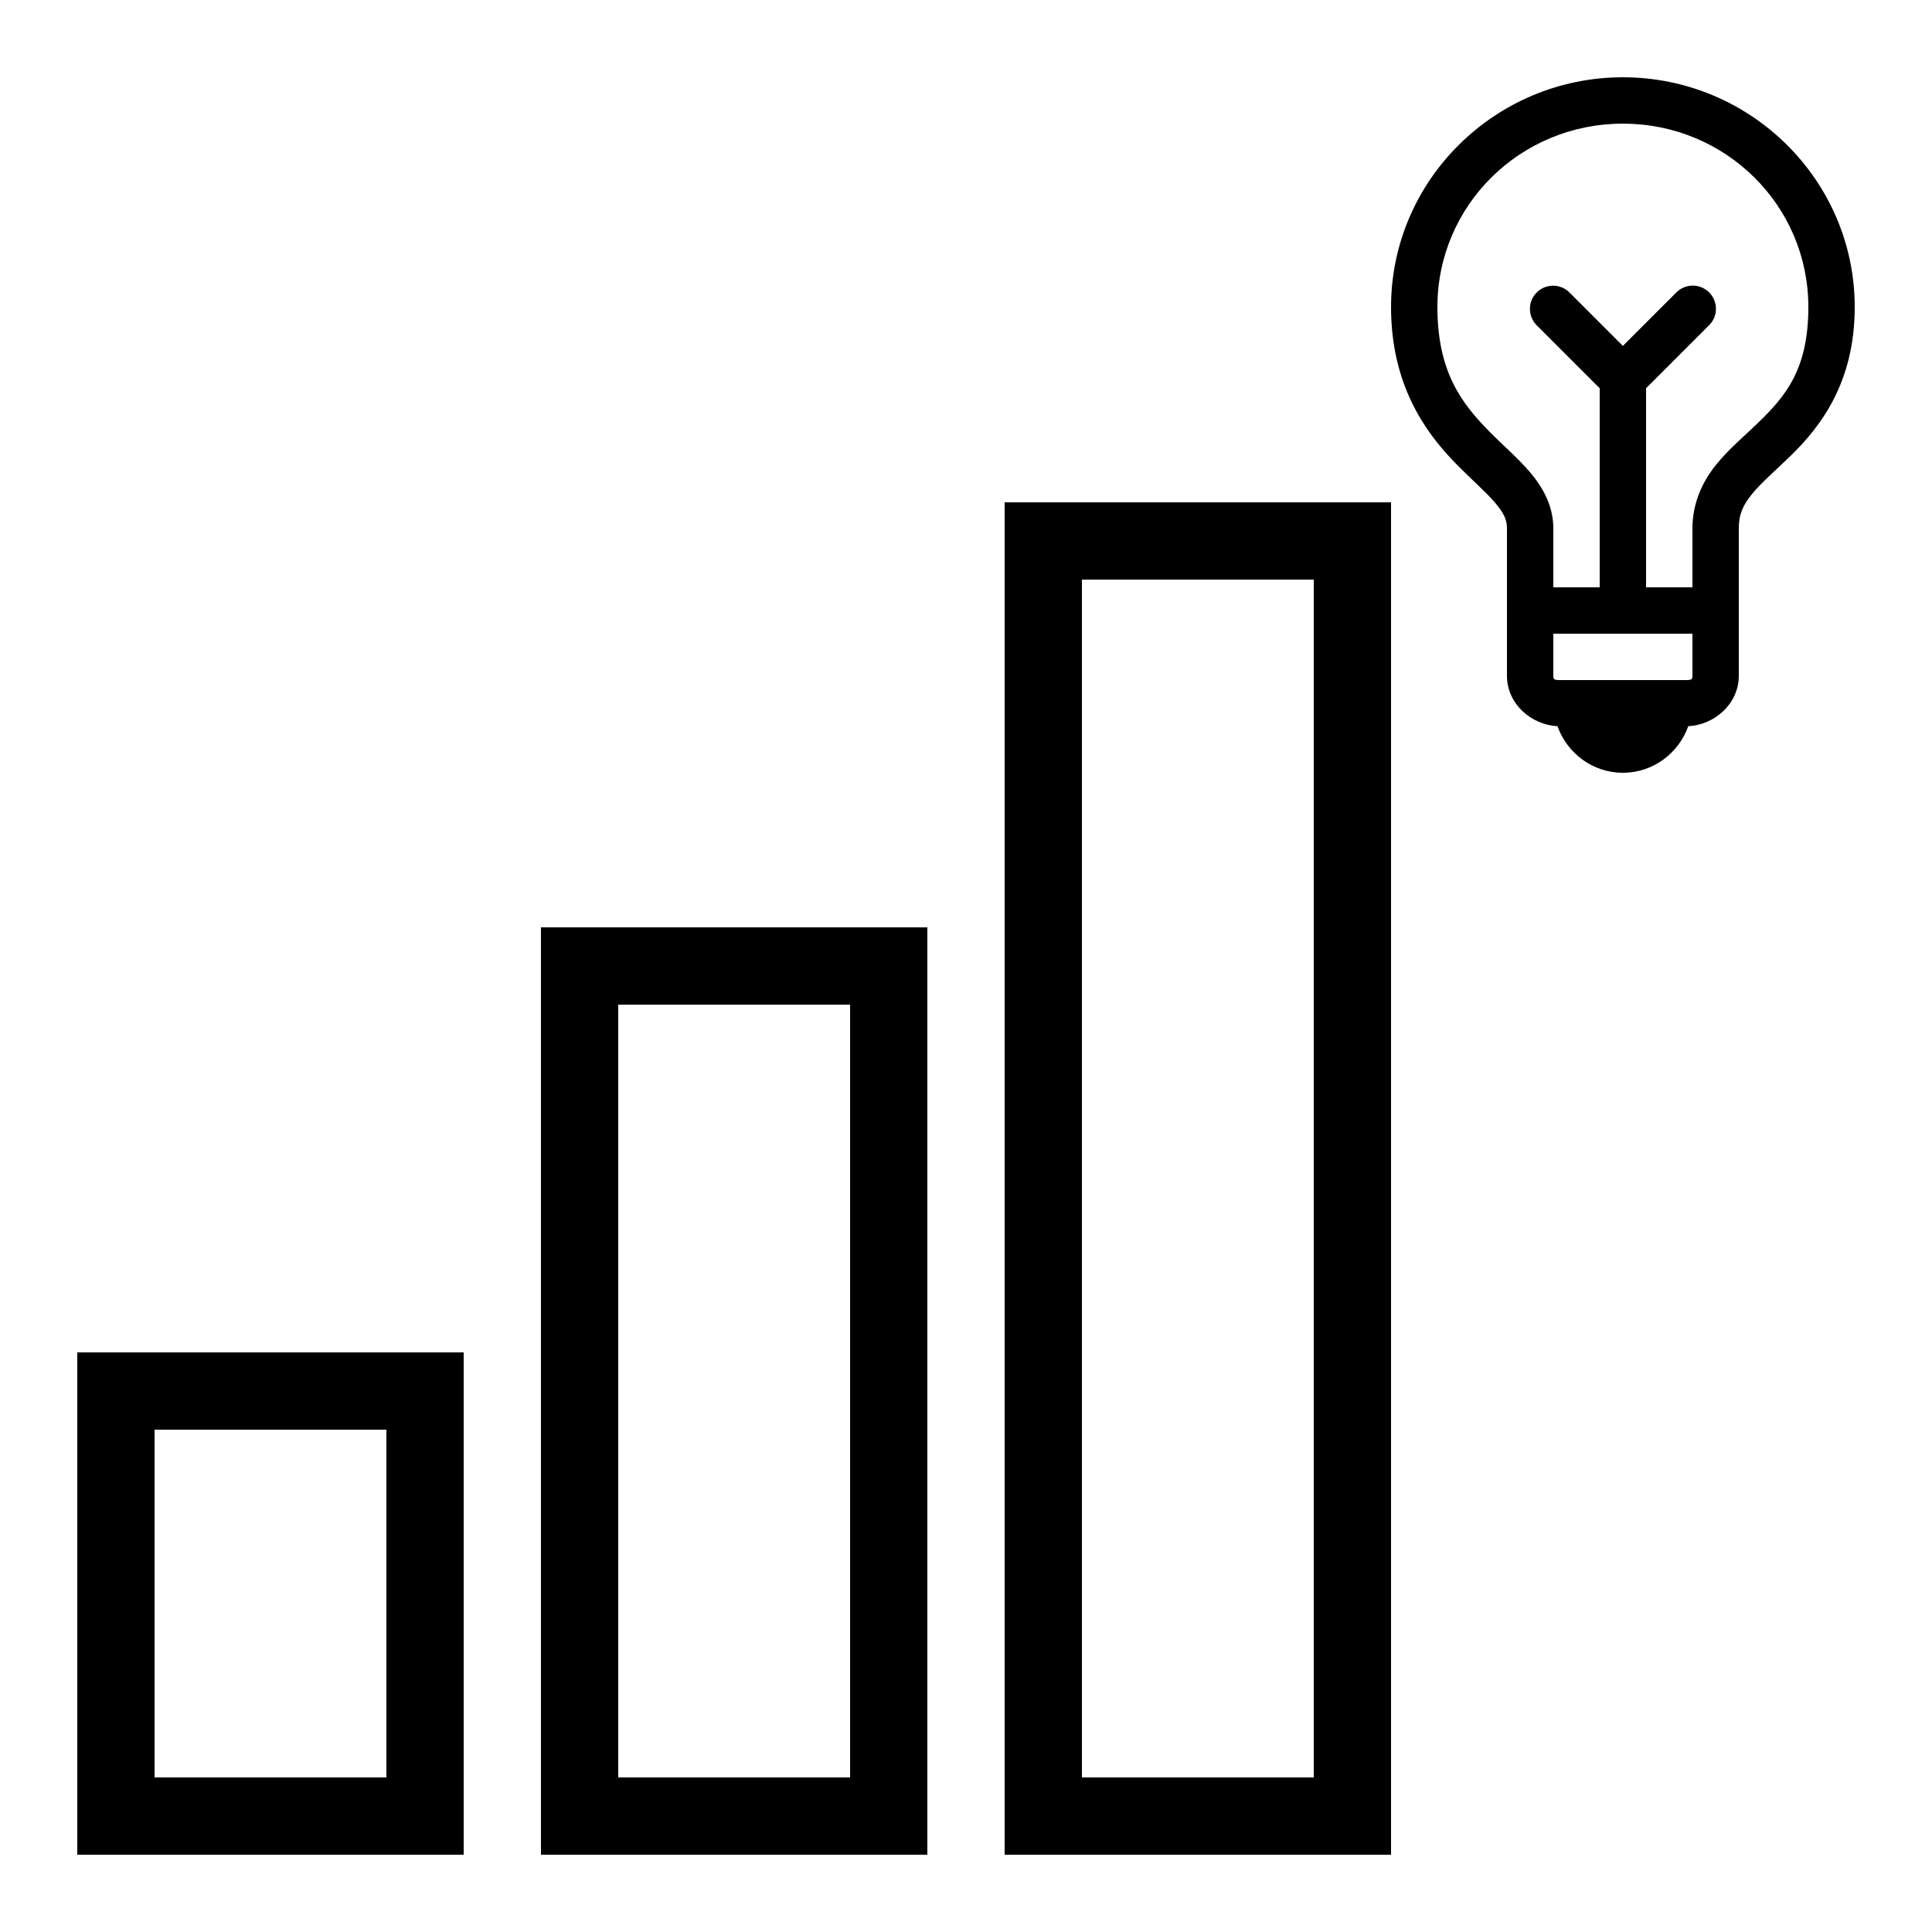
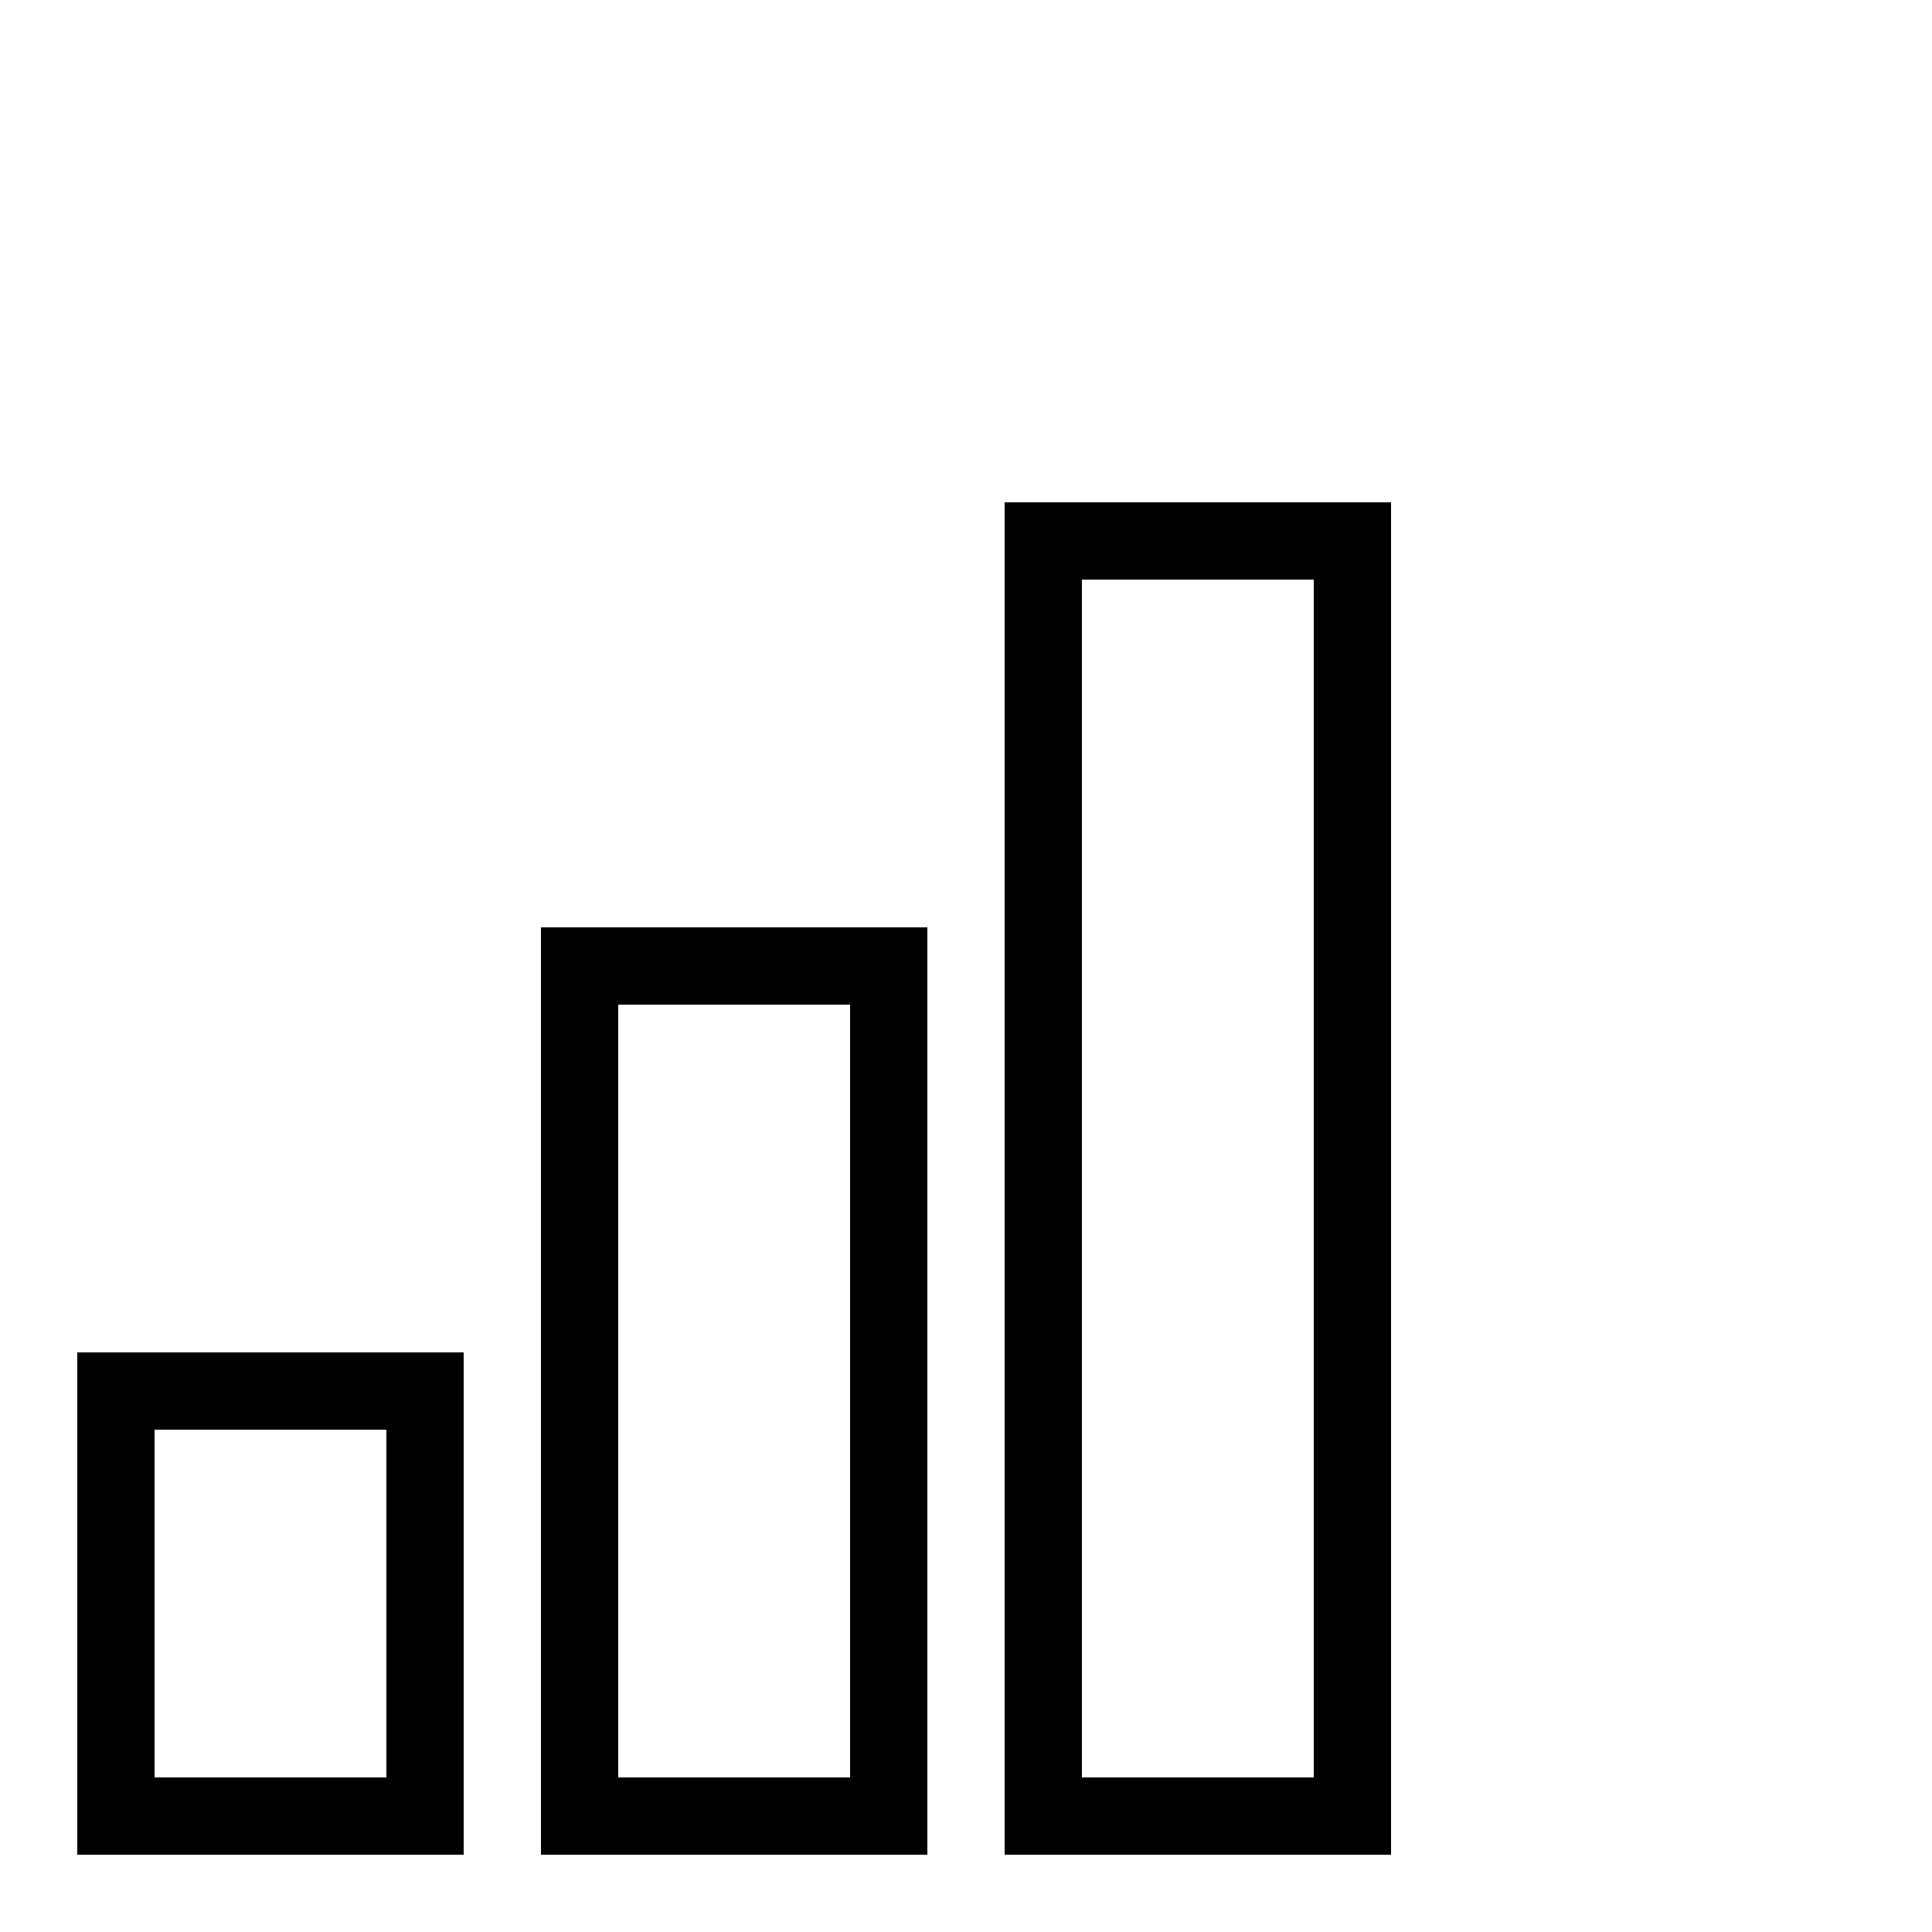
<svg xmlns="http://www.w3.org/2000/svg" width="50" height="50" viewBox="0 0 50 50" fill="none">
  <path d="M26 13V48H36V13H26ZM28 15H34V46H28V15ZM14 24V48H24V24H14ZM16 26H22V46H16V26ZM2 35V48H12V35H2ZM4 37H10V46H4V37Z" fill="black" />
-   <path d="M42 2C38.697 2 36 4.665 36 7.945C36 9.947 36.875 11.178 37.671 11.991C38.069 12.398 38.441 12.719 38.677 12.992C38.912 13.266 39 13.443 39 13.672V15.2V15.8V17.491C39 18.219 39.634 18.761 40.308 18.794C40.555 19.493 41.221 20 42 20C42.779 20 43.445 19.493 43.692 18.794C44.366 18.761 45 18.219 45 17.491V15.8V15.2V13.673C45 13.305 45.11 13.076 45.337 12.792C45.565 12.507 45.923 12.201 46.317 11.82C47.105 11.059 48 9.913 48 7.946C48 4.665 45.303 2 42 2ZM42 3.2C44.662 3.2 46.8 5.32 46.8 7.946C46.8 9.58 46.194 10.27 45.483 10.958C45.127 11.302 44.735 11.624 44.4 12.043C44.065 12.462 43.8 13.013 43.8 13.673V15.2H42.6V10.048L44.224 8.424C44.311 8.34 44.371 8.232 44.396 8.114C44.42 7.996 44.409 7.873 44.362 7.761C44.316 7.649 44.237 7.554 44.135 7.489C44.034 7.423 43.915 7.389 43.794 7.392C43.636 7.396 43.486 7.462 43.376 7.576L42 8.952L40.624 7.576C40.568 7.518 40.501 7.473 40.428 7.441C40.354 7.41 40.274 7.394 40.194 7.394C40.075 7.394 39.958 7.43 39.859 7.496C39.76 7.563 39.683 7.658 39.638 7.768C39.593 7.879 39.583 8 39.607 8.117C39.632 8.234 39.69 8.341 39.776 8.424L41.4 10.048V15.2H40.2V13.672C40.2 13.078 39.913 12.589 39.586 12.209C39.259 11.83 38.881 11.512 38.529 11.152C37.825 10.433 37.2 9.621 37.2 7.945C37.2 5.32 39.338 3.2 42 3.2ZM40.2 16.4H43.8V17.491C43.8 17.58 43.779 17.6 43.629 17.6H40.371C40.22 17.6 40.2 17.58 40.2 17.491V16.4Z" fill="black" />
</svg>